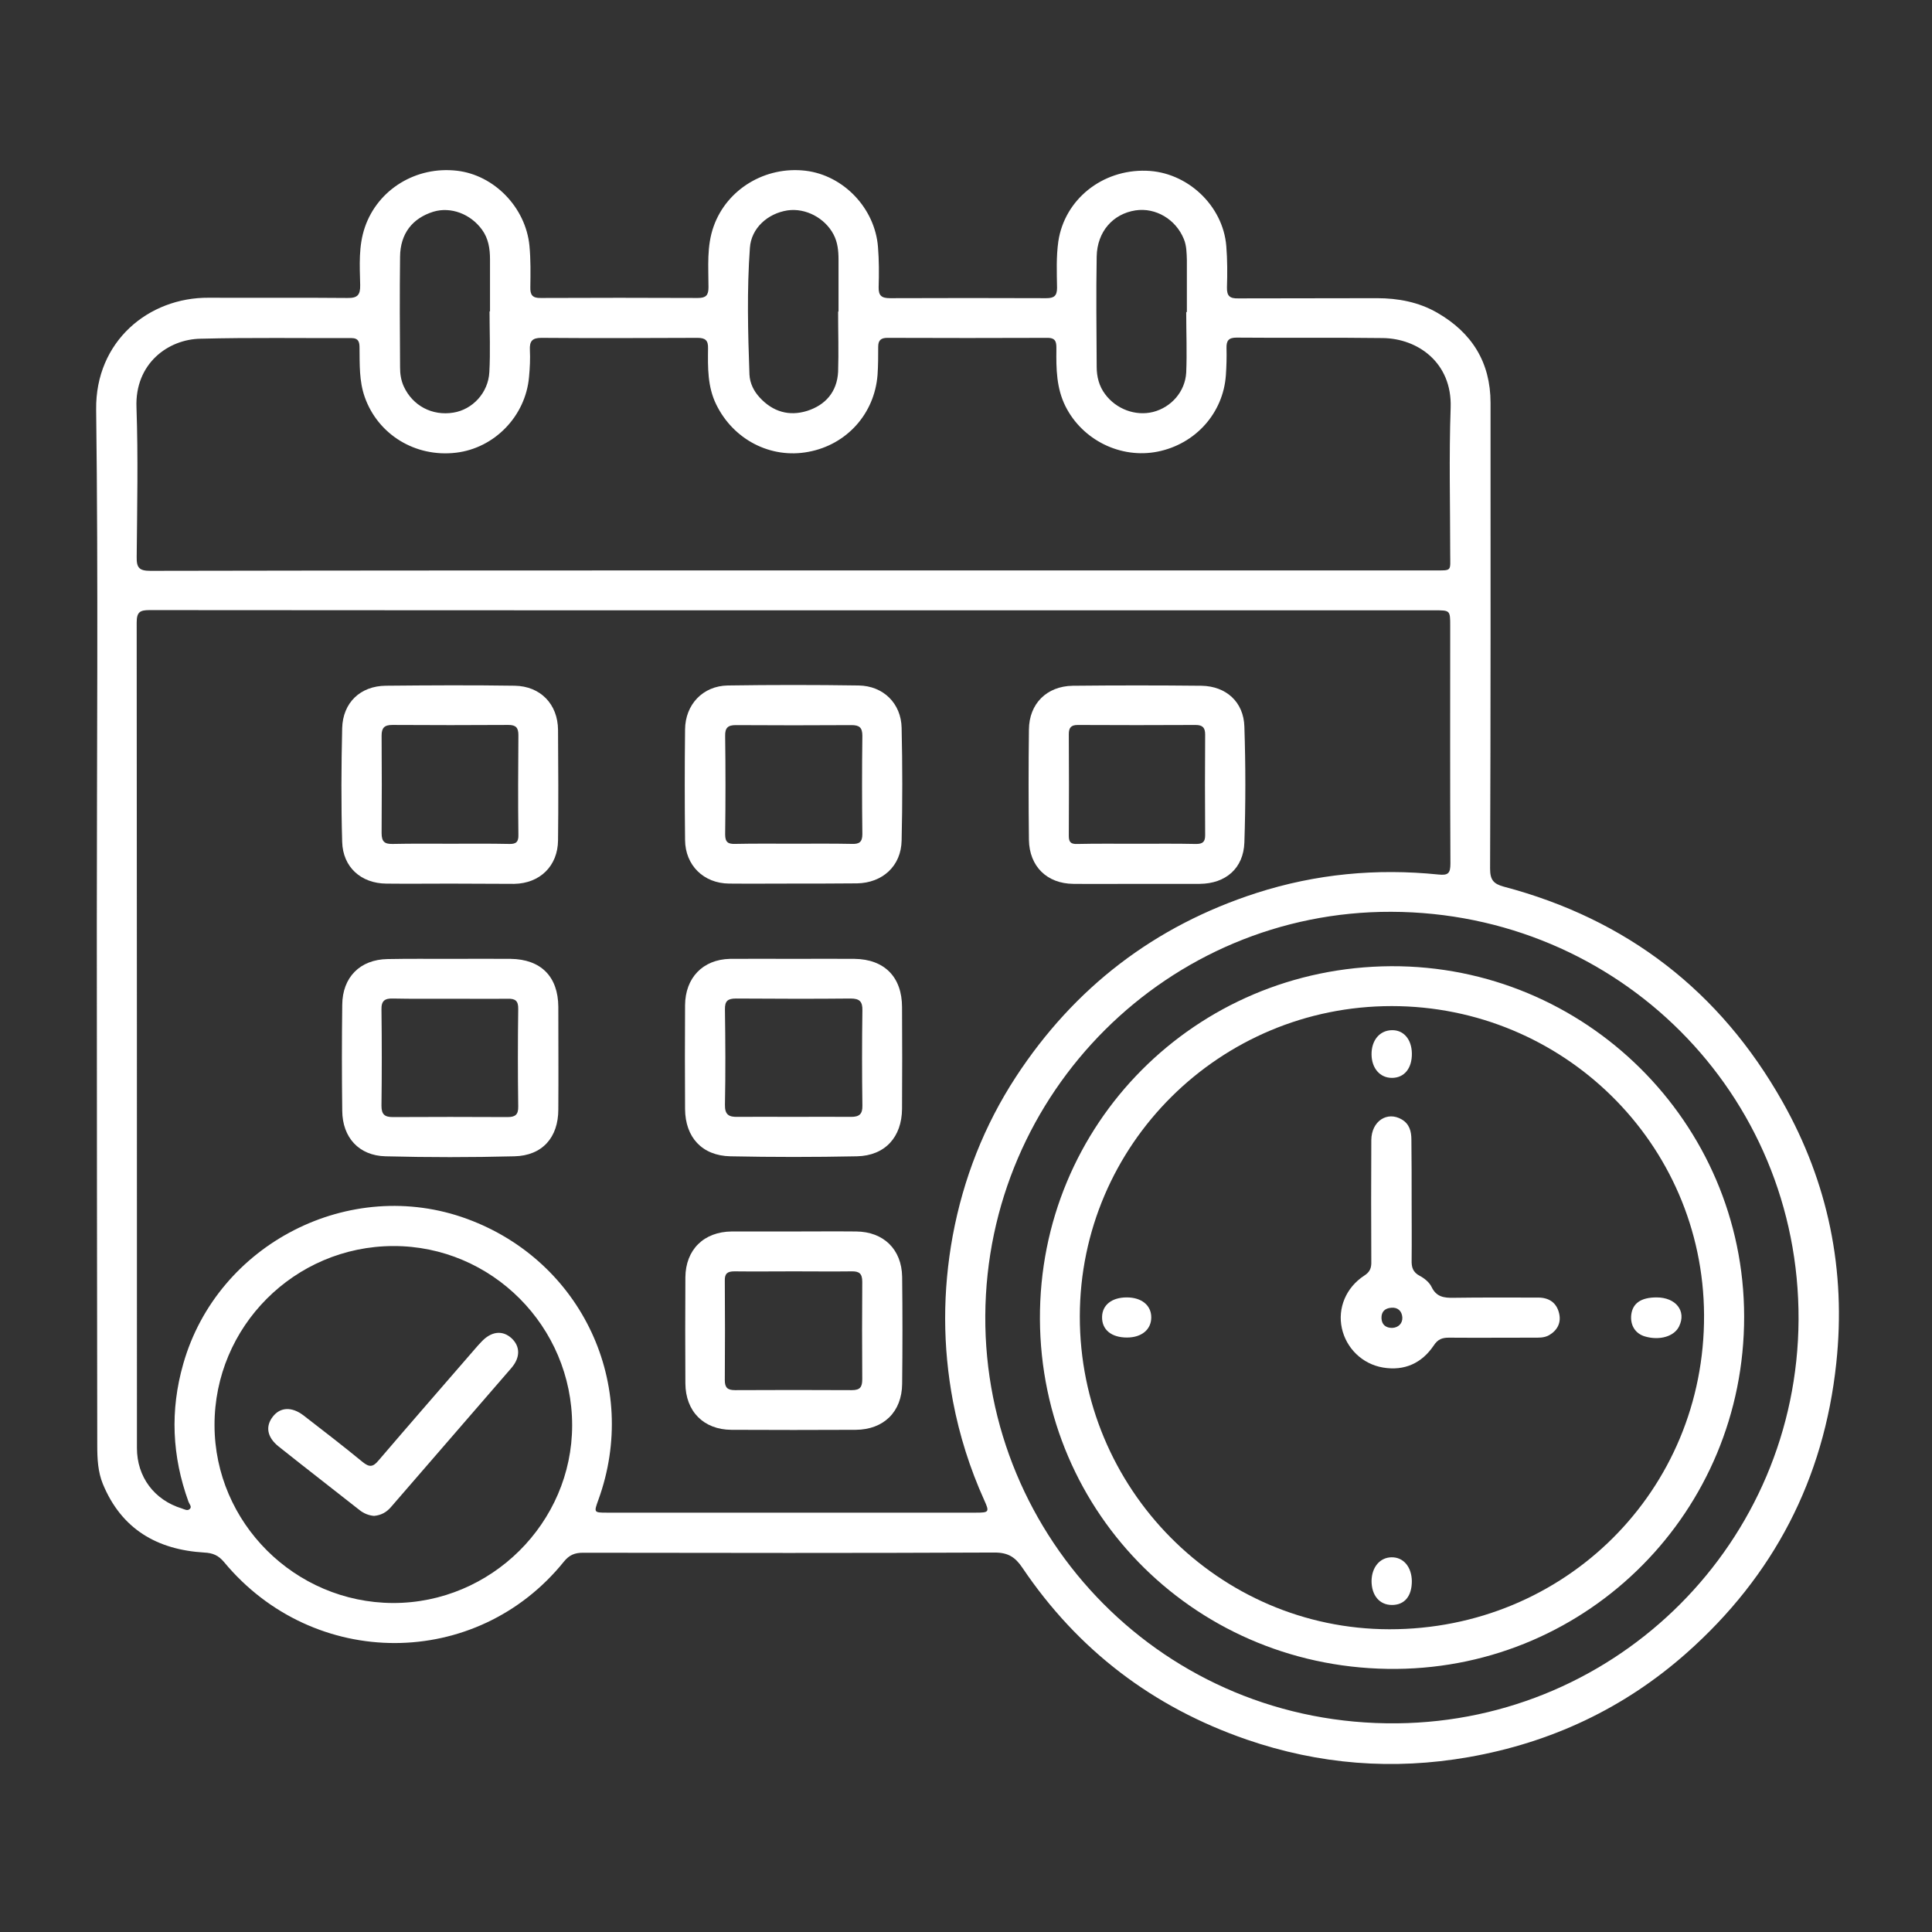
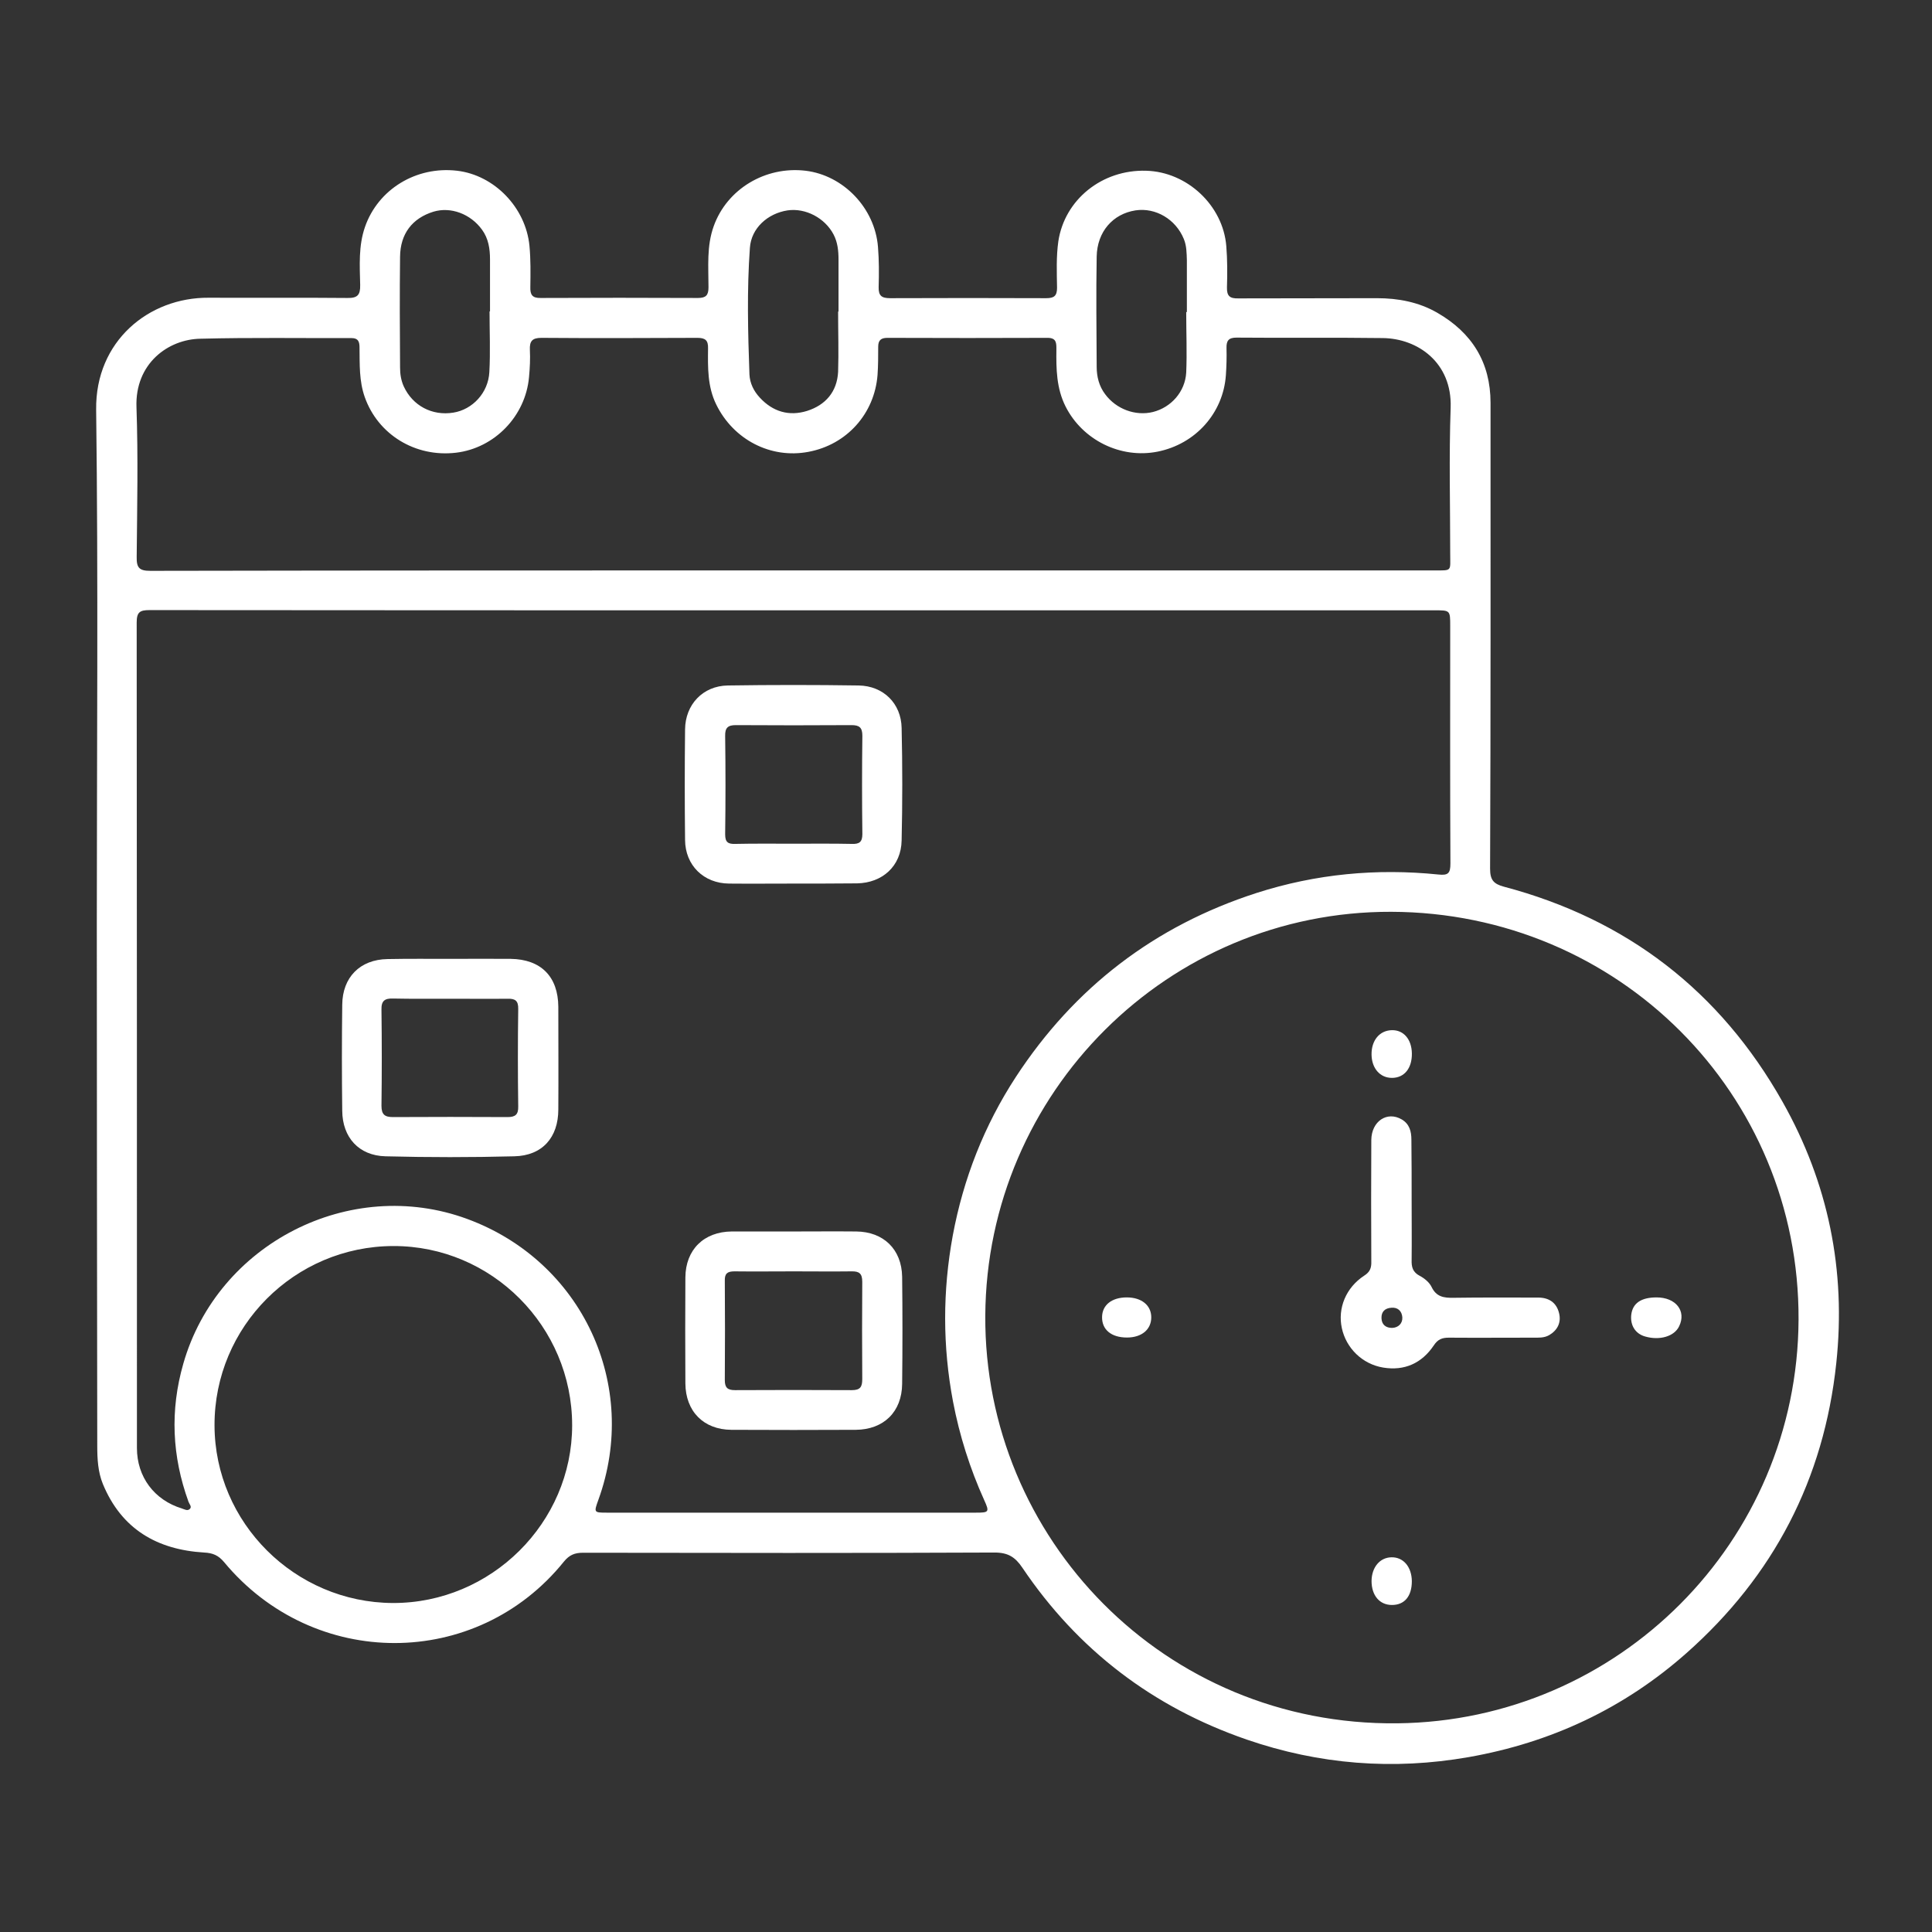
<svg xmlns="http://www.w3.org/2000/svg" width="56" height="56" viewBox="0 0 56 56" fill="none">
  <rect x="0" y="0" width="56" height="56" fill="#333333" stroke="none" />
  <path d="M2.806 26.787C2.806 21.818 2.85 16.848 2.787 11.872C2.762 9.893 4.308 8.618 6.048 8.63C7.386 8.637 8.731 8.624 10.069 8.637C10.364 8.643 10.446 8.549 10.44 8.26C10.427 7.694 10.389 7.129 10.578 6.582C10.955 5.489 12.061 4.81 13.248 4.949C14.322 5.074 15.24 6.01 15.347 7.129C15.384 7.524 15.378 7.92 15.372 8.322C15.365 8.542 15.428 8.643 15.673 8.637C17.194 8.63 18.708 8.63 20.228 8.637C20.46 8.637 20.536 8.561 20.536 8.329C20.536 7.732 20.479 7.135 20.687 6.557C21.07 5.483 22.182 4.81 23.351 4.949C24.444 5.081 25.361 6.029 25.449 7.16C25.48 7.543 25.48 7.933 25.468 8.322C25.462 8.574 25.556 8.643 25.801 8.643C27.309 8.637 28.817 8.637 30.324 8.643C30.55 8.643 30.639 8.58 30.639 8.341C30.632 7.895 30.613 7.443 30.676 6.997C30.858 5.784 31.945 4.911 33.221 4.949C34.408 4.98 35.451 5.954 35.545 7.135C35.577 7.531 35.577 7.933 35.564 8.329C35.558 8.58 35.646 8.655 35.891 8.649C37.229 8.643 38.574 8.649 39.912 8.643C40.527 8.643 41.124 8.756 41.658 9.064C42.663 9.642 43.204 10.502 43.204 11.677C43.204 16.176 43.21 20.68 43.191 25.179C43.191 25.506 43.292 25.619 43.587 25.7C47.156 26.643 49.857 28.729 51.666 31.933C52.992 34.282 53.514 36.821 53.225 39.516C52.867 42.877 51.409 45.679 48.883 47.916C47.074 49.518 44.957 50.511 42.569 50.931C40.377 51.315 38.234 51.145 36.136 50.422C33.422 49.486 31.242 47.828 29.633 45.44C29.426 45.133 29.219 45.001 28.829 45.001C24.852 45.019 20.875 45.013 16.898 45.007C16.66 45.007 16.503 45.07 16.345 45.264C13.813 48.406 9.095 48.412 6.494 45.277C6.331 45.082 6.167 45.013 5.916 45.001C4.553 44.919 3.522 44.322 2.982 43.015C2.838 42.663 2.819 42.286 2.819 41.903C2.813 36.858 2.806 31.826 2.806 26.787ZM22.986 17.69C16.766 17.69 10.546 17.69 4.333 17.684C4.057 17.684 3.962 17.74 3.962 18.042C3.969 26.021 3.969 33.993 3.969 41.972C3.969 42.808 4.471 43.48 5.275 43.725C5.351 43.75 5.439 43.807 5.508 43.731C5.564 43.669 5.489 43.599 5.464 43.53C4.986 42.211 4.924 40.885 5.313 39.528C6.306 36.048 10.144 34.081 13.543 35.332C16.873 36.557 18.551 40.15 17.344 43.474C17.212 43.838 17.212 43.845 17.583 43.845C21.152 43.845 24.72 43.845 28.295 43.845C28.666 43.845 28.685 43.826 28.527 43.48C28.113 42.563 27.811 41.608 27.623 40.622C27.321 39.02 27.321 37.424 27.616 35.815C27.924 34.163 28.527 32.624 29.445 31.216C31.141 28.622 33.466 26.837 36.425 25.882C38.146 25.33 39.899 25.166 41.69 25.348C41.979 25.38 42.041 25.311 42.041 25.028C42.029 22.735 42.035 20.442 42.035 18.148C42.035 17.69 42.035 17.69 41.583 17.69C35.382 17.69 29.187 17.69 22.986 17.69ZM23.011 16.534C29.2 16.534 35.382 16.534 41.57 16.534C42.098 16.534 42.035 16.565 42.035 16.056C42.035 14.643 41.998 13.229 42.048 11.816C42.092 10.509 41.093 9.811 40.081 9.799C38.668 9.78 37.254 9.799 35.84 9.786C35.614 9.786 35.545 9.874 35.551 10.088C35.558 10.352 35.551 10.609 35.533 10.873C35.457 11.973 34.653 12.871 33.554 13.091C32.479 13.305 31.373 12.752 30.884 11.778C30.62 11.25 30.613 10.691 30.62 10.126C30.62 9.95 30.626 9.793 30.368 9.793C28.817 9.799 27.271 9.799 25.719 9.793C25.531 9.793 25.455 9.868 25.455 10.05C25.455 10.32 25.455 10.597 25.436 10.867C25.349 11.992 24.544 12.89 23.432 13.097C22.333 13.305 21.258 12.739 20.762 11.728C20.505 11.206 20.517 10.653 20.523 10.1C20.53 9.868 20.448 9.793 20.215 9.793C18.708 9.799 17.2 9.805 15.692 9.793C15.422 9.793 15.347 9.893 15.359 10.144C15.372 10.402 15.359 10.666 15.334 10.93C15.233 12.061 14.335 12.99 13.217 13.122C12.036 13.261 10.955 12.595 10.572 11.508C10.408 11.043 10.427 10.559 10.421 10.082C10.421 9.918 10.396 9.799 10.182 9.799C8.725 9.805 7.273 9.78 5.816 9.818C4.88 9.83 3.906 10.534 3.956 11.809C4.006 13.254 3.975 14.699 3.962 16.144C3.956 16.458 4.038 16.546 4.358 16.546C10.578 16.534 16.791 16.534 23.011 16.534ZM40.326 26.429C33.861 26.41 28.597 31.663 28.559 38.134C28.521 44.58 33.748 50.027 40.502 49.951C46.904 49.882 52.1 44.693 52.132 38.253C52.163 31.7 46.904 26.448 40.326 26.429ZM16.584 41.313C16.584 38.448 14.253 36.111 11.401 36.117C8.536 36.123 6.211 38.454 6.218 41.313C6.224 44.14 8.549 46.452 11.388 46.464C14.234 46.471 16.584 44.14 16.584 41.313ZM24.293 9.032C24.299 9.032 24.299 9.032 24.305 9.032C24.305 8.53 24.305 8.027 24.305 7.524C24.305 7.273 24.28 7.022 24.161 6.796C23.91 6.318 23.351 6.023 22.829 6.098C22.251 6.186 21.774 6.614 21.736 7.185C21.648 8.404 21.679 9.629 21.723 10.854C21.736 11.112 21.849 11.338 22.025 11.527C22.402 11.935 22.873 12.073 23.395 11.91C23.929 11.74 24.262 11.357 24.293 10.779C24.312 10.207 24.293 9.617 24.293 9.032ZM34.383 9.045C34.389 9.045 34.395 9.045 34.402 9.045C34.402 8.567 34.402 8.084 34.402 7.606C34.402 7.587 34.402 7.562 34.402 7.543C34.395 7.336 34.395 7.122 34.314 6.928C34.081 6.356 33.497 6.01 32.913 6.098C32.259 6.199 31.801 6.714 31.788 7.437C31.769 8.505 31.782 9.566 31.788 10.634C31.788 10.917 31.857 11.194 32.033 11.426C32.354 11.86 32.913 12.067 33.422 11.941C33.943 11.809 34.352 11.357 34.383 10.798C34.408 10.22 34.383 9.635 34.383 9.045ZM14.19 9.026C14.197 9.026 14.197 9.026 14.203 9.026C14.203 8.523 14.203 8.021 14.203 7.518C14.203 7.21 14.159 6.915 13.971 6.657C13.638 6.199 13.066 5.985 12.563 6.136C11.954 6.325 11.602 6.771 11.596 7.443C11.583 8.511 11.589 9.579 11.596 10.647C11.596 10.835 11.621 11.018 11.703 11.2C11.96 11.759 12.525 12.061 13.141 11.96C13.694 11.872 14.153 11.388 14.184 10.785C14.216 10.201 14.19 9.61 14.19 9.026Z" fill="white" />
  <path d="M22.995 35.695C23.604 35.695 24.207 35.689 24.817 35.695C25.608 35.702 26.136 36.21 26.149 37.008C26.161 38.045 26.161 39.081 26.149 40.112C26.142 40.922 25.615 41.438 24.804 41.444C23.604 41.45 22.398 41.45 21.198 41.444C20.394 41.438 19.872 40.91 19.866 40.099C19.86 39.075 19.86 38.051 19.866 37.027C19.872 36.223 20.4 35.702 21.21 35.695C21.801 35.695 22.398 35.695 22.995 35.695ZM23.014 36.851C22.436 36.851 21.864 36.858 21.286 36.851C21.085 36.851 21.003 36.914 21.009 37.121C21.016 38.083 21.016 39.044 21.009 40.005C21.009 40.225 21.091 40.294 21.305 40.294C22.436 40.288 23.567 40.288 24.691 40.294C24.936 40.294 24.993 40.2 24.993 39.974C24.986 39.031 24.986 38.089 24.993 37.153C24.993 36.914 24.905 36.845 24.679 36.851C24.126 36.858 23.573 36.851 23.014 36.851Z" fill="white" />
-   <path d="M23.011 27.793C23.595 27.793 24.18 27.787 24.77 27.793C25.637 27.805 26.146 28.321 26.146 29.194C26.152 30.174 26.152 31.16 26.146 32.14C26.14 32.957 25.656 33.498 24.839 33.516C23.614 33.541 22.389 33.541 21.17 33.516C20.347 33.498 19.863 32.964 19.857 32.147C19.851 31.142 19.851 30.136 19.857 29.137C19.863 28.346 20.366 27.812 21.158 27.793C21.773 27.787 22.389 27.793 23.011 27.793ZM22.974 32.373C23.539 32.373 24.104 32.367 24.67 32.373C24.902 32.373 25.003 32.297 24.997 32.046C24.984 31.129 24.984 30.205 24.997 29.288C25.003 29.03 24.915 28.943 24.657 28.943C23.552 28.955 22.439 28.949 21.334 28.943C21.095 28.943 21.007 29.012 21.013 29.263C21.026 30.18 21.032 31.104 21.013 32.021C21.007 32.31 21.126 32.379 21.378 32.373C21.905 32.367 22.439 32.373 22.974 32.373Z" fill="white" />
  <path d="M13.073 27.793C13.652 27.793 14.223 27.787 14.801 27.793C15.681 27.805 16.177 28.308 16.183 29.181C16.183 30.174 16.19 31.167 16.183 32.159C16.183 32.97 15.719 33.498 14.908 33.516C13.664 33.548 12.42 33.548 11.176 33.516C10.403 33.498 9.926 32.97 9.92 32.197C9.907 31.173 9.907 30.149 9.92 29.125C9.926 28.327 10.435 27.812 11.233 27.799C11.842 27.787 12.458 27.793 13.073 27.793ZM13.055 28.949C12.502 28.949 11.949 28.955 11.39 28.943C11.157 28.936 11.05 29.005 11.057 29.263C11.069 30.193 11.069 31.123 11.057 32.053C11.057 32.31 11.157 32.379 11.39 32.379C12.495 32.373 13.607 32.373 14.713 32.379C14.933 32.379 15.027 32.31 15.021 32.071C15.008 31.129 15.008 30.193 15.021 29.25C15.027 29.005 14.933 28.943 14.713 28.949C14.167 28.955 13.607 28.949 13.055 28.949Z" fill="white" />
  <path d="M22.986 25.611C22.37 25.611 21.748 25.617 21.133 25.611C20.397 25.605 19.863 25.083 19.857 24.348C19.845 23.28 19.845 22.212 19.857 21.144C19.863 20.422 20.372 19.881 21.095 19.869C22.358 19.85 23.627 19.85 24.89 19.869C25.606 19.881 26.121 20.39 26.134 21.1C26.159 22.187 26.159 23.274 26.134 24.361C26.121 25.102 25.581 25.592 24.839 25.605C24.82 25.605 24.795 25.605 24.776 25.605C24.18 25.611 23.583 25.611 22.986 25.611ZM22.998 24.455C23.564 24.455 24.129 24.449 24.695 24.461C24.902 24.468 24.996 24.411 24.996 24.178C24.984 23.23 24.984 22.275 24.996 21.326C24.996 21.087 24.908 21.018 24.682 21.018C23.564 21.025 22.445 21.025 21.327 21.018C21.101 21.018 21.013 21.094 21.019 21.332C21.032 22.281 21.032 23.236 21.019 24.185C21.019 24.417 21.107 24.468 21.315 24.461C21.867 24.449 22.433 24.455 22.998 24.455Z" fill="white" />
-   <path d="M13.053 25.612C12.437 25.612 11.821 25.619 11.199 25.612C10.464 25.606 9.937 25.135 9.918 24.4C9.886 23.3 9.893 22.201 9.918 21.108C9.937 20.366 10.445 19.882 11.187 19.876C12.431 19.864 13.675 19.857 14.919 19.876C15.666 19.889 16.169 20.41 16.175 21.158C16.182 22.226 16.188 23.294 16.175 24.356C16.169 25.103 15.648 25.606 14.906 25.619C14.284 25.619 13.668 25.612 13.053 25.612ZM13.059 24.456C13.624 24.456 14.19 24.45 14.755 24.462C14.957 24.469 15.032 24.406 15.026 24.199C15.013 23.237 15.019 22.276 15.026 21.309C15.026 21.095 14.957 21.013 14.737 21.013C13.618 21.02 12.5 21.02 11.375 21.013C11.143 21.013 11.061 21.095 11.061 21.321C11.068 22.264 11.068 23.206 11.061 24.148C11.061 24.406 11.155 24.469 11.394 24.462C11.947 24.45 12.5 24.456 13.059 24.456Z" fill="white" />
-   <path d="M32.965 25.619C32.349 25.619 31.734 25.625 31.112 25.619C30.345 25.613 29.836 25.11 29.824 24.344C29.811 23.276 29.811 22.207 29.824 21.146C29.83 20.398 30.339 19.889 31.093 19.877C32.337 19.864 33.581 19.864 34.825 19.877C35.541 19.889 36.05 20.348 36.069 21.064C36.106 22.182 36.106 23.301 36.069 24.419C36.044 25.167 35.529 25.613 34.775 25.619C34.178 25.619 33.568 25.619 32.965 25.619ZM32.94 24.457C33.518 24.457 34.09 24.45 34.668 24.463C34.856 24.463 34.932 24.406 34.932 24.212C34.925 23.238 34.925 22.264 34.932 21.29C34.932 21.089 34.856 21.014 34.655 21.014C33.518 21.02 32.375 21.02 31.238 21.014C31.043 21.014 30.98 21.095 30.98 21.278C30.986 22.264 30.986 23.244 30.98 24.23C30.98 24.406 31.036 24.469 31.219 24.463C31.79 24.45 32.368 24.457 32.94 24.457Z" fill="white" />
-   <path d="M40.321 28.006C45.944 27.981 50.549 32.536 50.555 38.159C50.561 43.807 46.05 48.324 40.478 48.374C34.742 48.425 30.168 43.907 30.143 38.234C30.118 32.586 34.647 28.037 40.321 28.006ZM31.299 38.153C31.292 43.147 35.32 47.218 40.27 47.225C45.359 47.231 49.418 43.204 49.393 38.115C49.368 33.133 45.297 29.162 40.339 29.162C35.357 29.162 31.305 33.183 31.299 38.153Z" fill="white" />
-   <path d="M10.842 43.939C10.692 43.927 10.547 43.87 10.421 43.77C9.642 43.154 8.857 42.551 8.078 41.929C7.739 41.659 7.688 41.344 7.908 41.062C8.122 40.785 8.455 40.767 8.794 41.024C9.372 41.47 9.95 41.916 10.516 42.381C10.704 42.532 10.811 42.526 10.968 42.337C11.898 41.25 12.84 40.17 13.776 39.089C13.833 39.026 13.883 38.963 13.946 38.901C14.235 38.586 14.562 38.549 14.826 38.788C15.077 39.02 15.089 39.34 14.826 39.648C13.663 40.993 12.501 42.331 11.339 43.675C11.207 43.832 11.05 43.92 10.842 43.939Z" fill="white" />
  <path d="M40.917 34.79C40.917 35.368 40.923 35.94 40.917 36.518C40.91 36.725 40.948 36.876 41.156 36.983C41.287 37.052 41.432 37.171 41.495 37.303C41.633 37.592 41.853 37.623 42.136 37.617C42.952 37.605 43.769 37.611 44.586 37.611C44.894 37.611 45.114 37.755 45.189 38.057C45.258 38.327 45.151 38.553 44.906 38.698C44.755 38.786 44.586 38.773 44.416 38.773C43.612 38.773 42.801 38.779 41.997 38.773C41.803 38.773 41.677 38.817 41.558 38.999C41.212 39.514 40.709 39.741 40.094 39.64C39.484 39.54 39.019 39.075 38.894 38.497C38.768 37.919 39.013 37.322 39.541 36.976C39.711 36.869 39.754 36.75 39.748 36.562C39.742 35.387 39.742 34.218 39.748 33.043C39.754 32.497 40.207 32.201 40.628 32.446C40.854 32.578 40.91 32.792 40.91 33.037C40.917 33.621 40.917 34.206 40.917 34.79ZM40.647 38.182C40.634 38.007 40.521 37.887 40.326 37.906C40.144 37.919 40.037 38.019 40.043 38.208C40.05 38.402 40.175 38.49 40.351 38.49C40.533 38.484 40.659 38.358 40.647 38.182Z" fill="white" />
  <path d="M48.017 37.606C48.577 37.606 48.885 38.002 48.671 38.442C48.533 38.737 48.105 38.863 47.678 38.737C47.402 38.656 47.251 38.417 47.282 38.115C47.32 37.776 47.565 37.606 48.017 37.606Z" fill="white" />
  <path d="M32.66 37.606C33.087 37.606 33.37 37.833 33.37 38.184C33.37 38.536 33.093 38.769 32.666 38.769C32.214 38.769 31.937 38.543 31.944 38.172C31.95 37.826 32.226 37.606 32.66 37.606Z" fill="white" />
  <path d="M40.923 45.83C40.923 46.27 40.71 46.521 40.346 46.521C39.987 46.521 39.755 46.245 39.755 45.824C39.761 45.428 39.994 45.145 40.333 45.139C40.678 45.133 40.917 45.415 40.923 45.83Z" fill="white" />
  <path d="M40.924 30.533C40.93 30.966 40.704 31.243 40.346 31.243C40 31.243 39.761 30.966 39.755 30.57C39.749 30.156 39.987 29.867 40.346 29.86C40.685 29.854 40.917 30.124 40.924 30.533Z" fill="white" />
</svg>